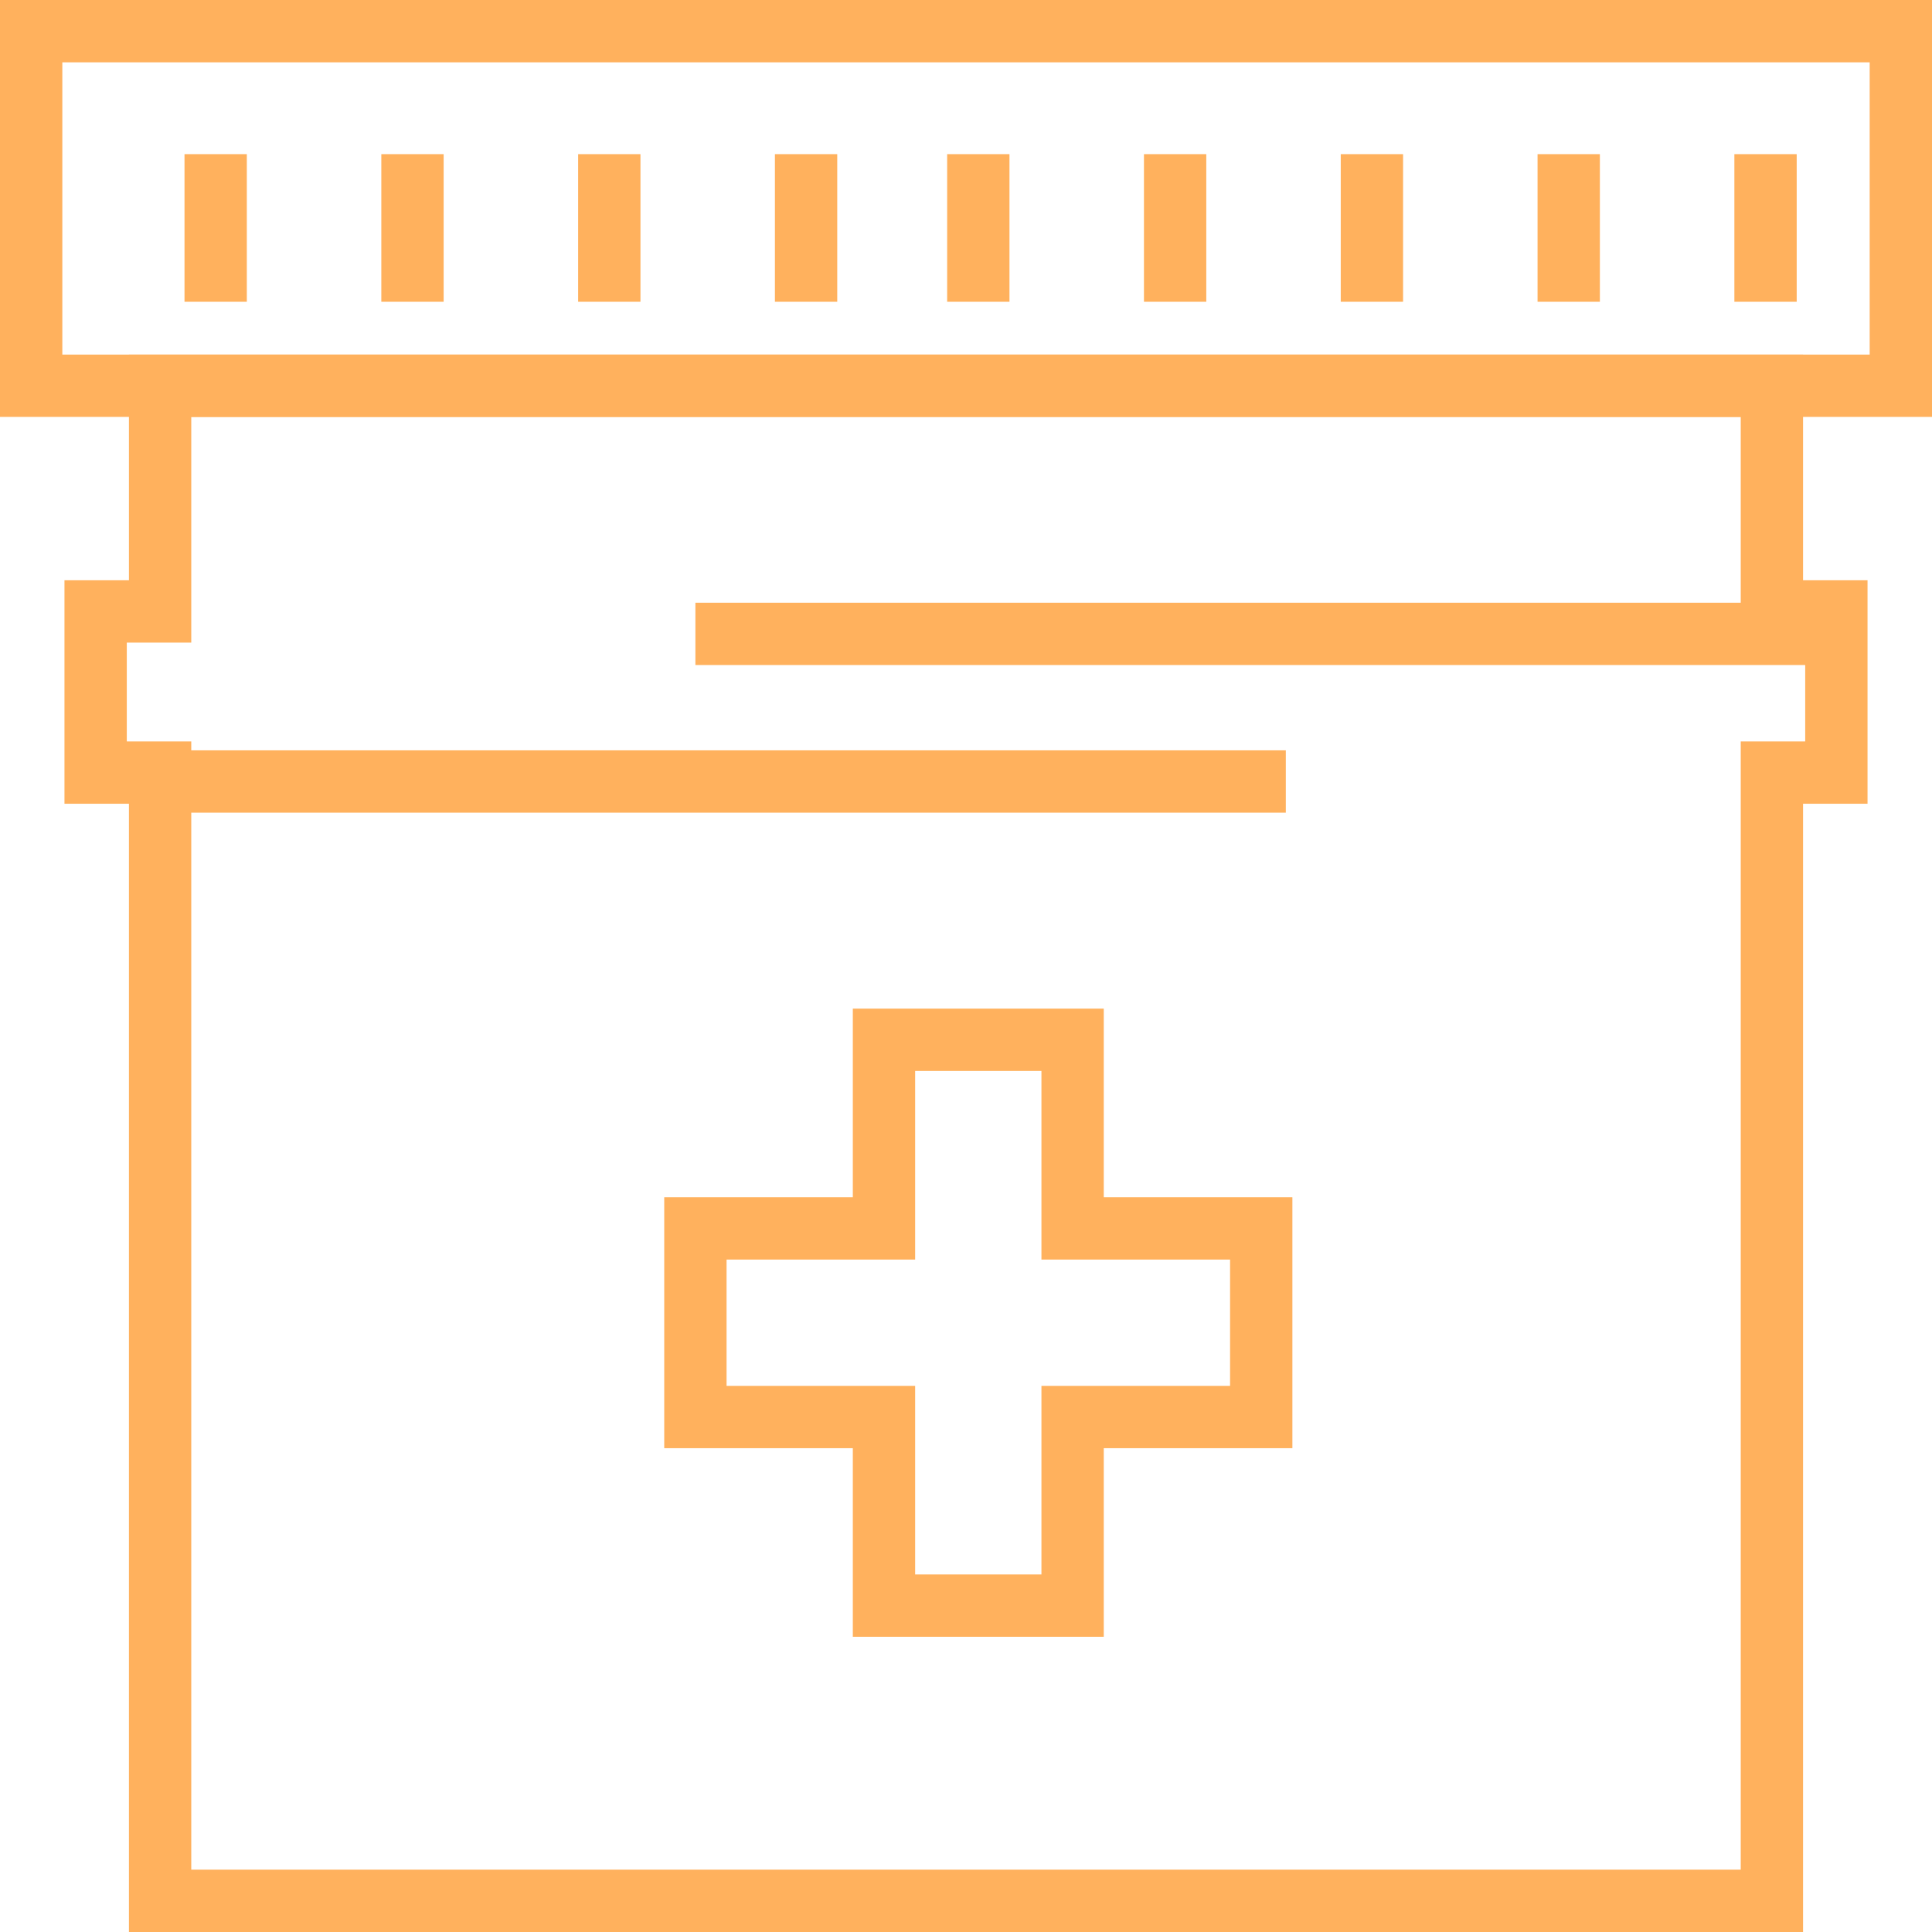
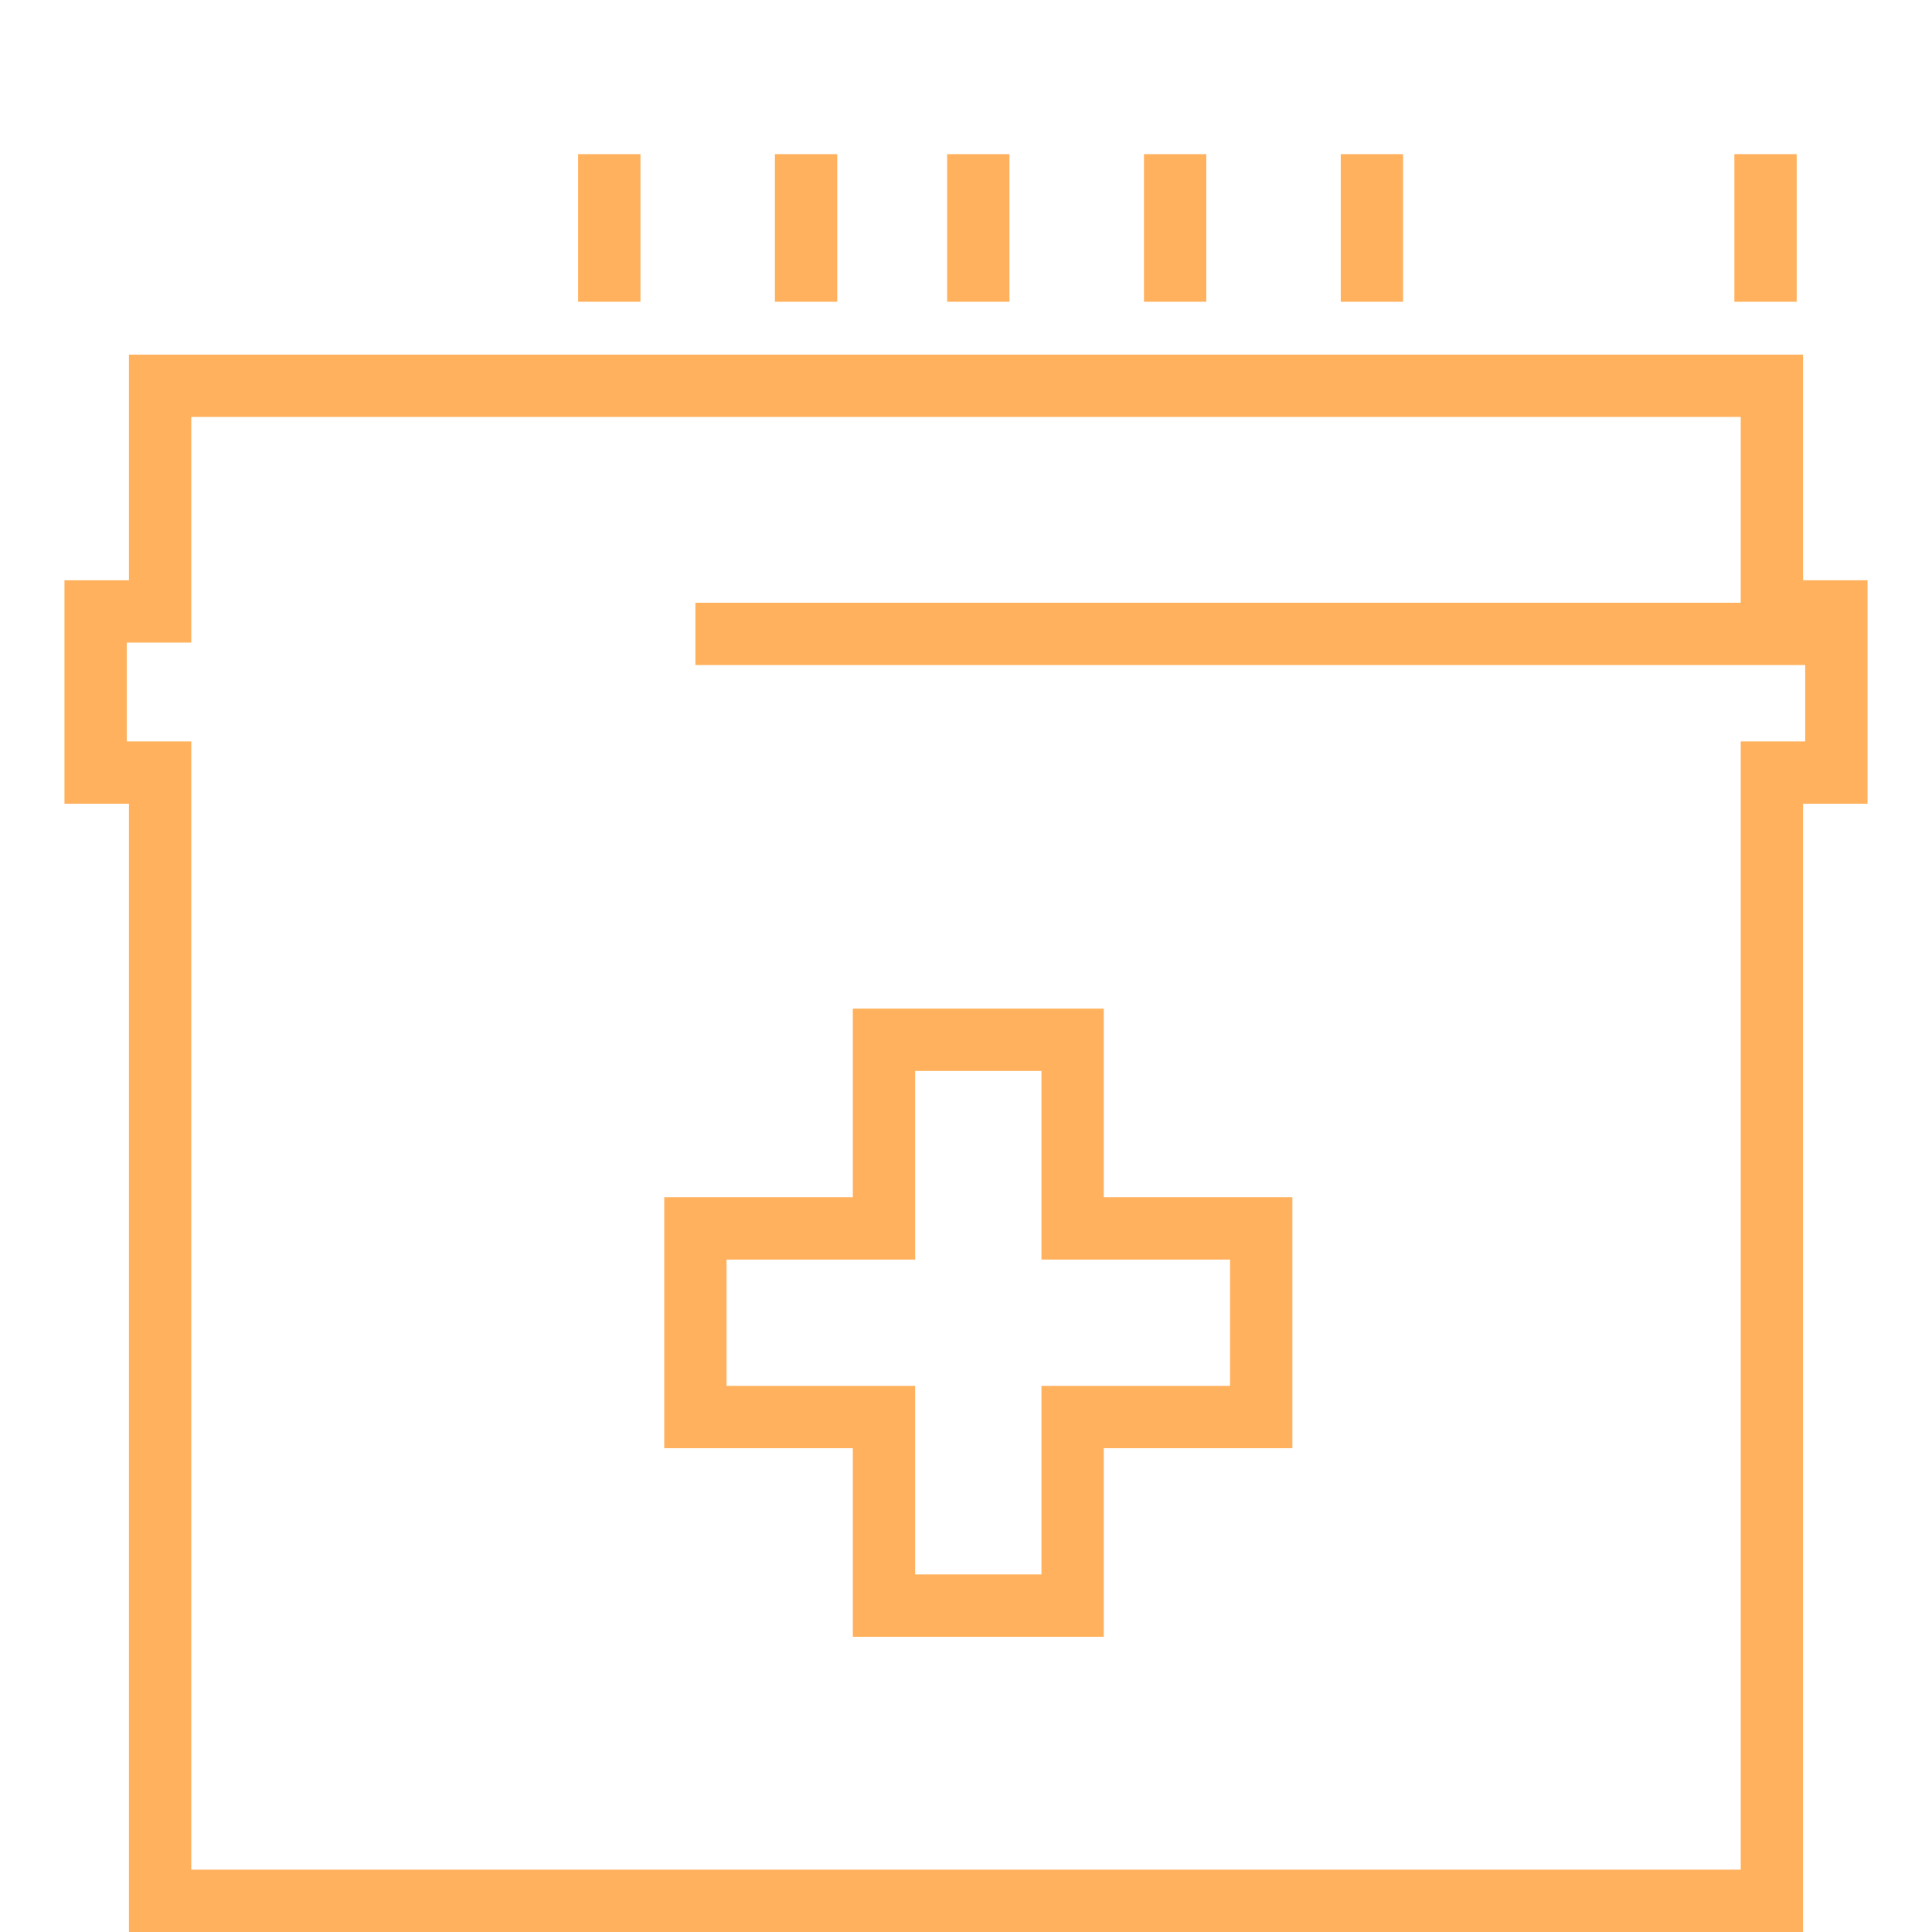
<svg xmlns="http://www.w3.org/2000/svg" width="62px" height="62px" viewBox="0 0 62 62" version="1.1">
  <title>Icon@1x</title>
  <g id="Sub-Category-Page" stroke="none" stroke-width="1" fill="none" fill-rule="evenodd">
    <g id="Sub-Category-Page---Newborn-Screening" transform="translate(-1293, -1640)" stroke="#FFB15D" stroke-width="2">
      <g id="Editorial-Text-Block---2-Column-Copy" transform="translate(-0, 1545)">
        <g id="Icon" transform="translate(1294, 96)">
          <polygon id="Stroke-1" points="39.474 38.421 33.421 38.421 33.421 32.368 27.368 32.368 27.368 38.421 21.316 38.421 21.316 44.474 27.368 44.474 27.368 50.526 33.421 50.526 33.421 44.474 39.474 44.474" />
          <g id="Group-5" transform="translate(0, 0)">
-             <polygon id="Stroke-2" points="0 11.379 60 11.379 60 0 0 0" />
            <polygon id="Stroke-4" points="57.931 18.621 55.862 18.621 55.862 11.38 4.138 11.38 4.138 18.621 2.069 18.621 2.069 23.793 4.138 23.793 4.138 60 55.862 60 55.862 23.793 57.931 23.793" />
          </g>
-           <line x1="4.737" y1="24.079" x2="40.263" y2="24.079" id="Stroke-6" />
          <line x1="21.316" y1="19.342" x2="57.632" y2="19.342" id="Stroke-7" />
-           <line x1="5.921" y1="3.947" x2="5.921" y2="8.684" id="Stroke-8" />
-           <line x1="12.237" y1="3.947" x2="12.237" y2="8.684" id="Stroke-9" />
          <line x1="18.553" y1="3.947" x2="18.553" y2="8.684" id="Stroke-10" />
          <line x1="24.868" y1="3.947" x2="24.868" y2="8.684" id="Stroke-11" />
          <line x1="30.395" y1="3.947" x2="30.395" y2="8.684" id="Stroke-12" />
          <line x1="36.711" y1="3.947" x2="36.711" y2="8.684" id="Stroke-13" />
          <line x1="43.026" y1="3.947" x2="43.026" y2="8.684" id="Stroke-14" />
-           <line x1="49.342" y1="3.947" x2="49.342" y2="8.684" id="Stroke-15" />
          <line x1="55.658" y1="3.947" x2="55.658" y2="8.684" id="Stroke-16" />
        </g>
      </g>
    </g>
  </g>
</svg>